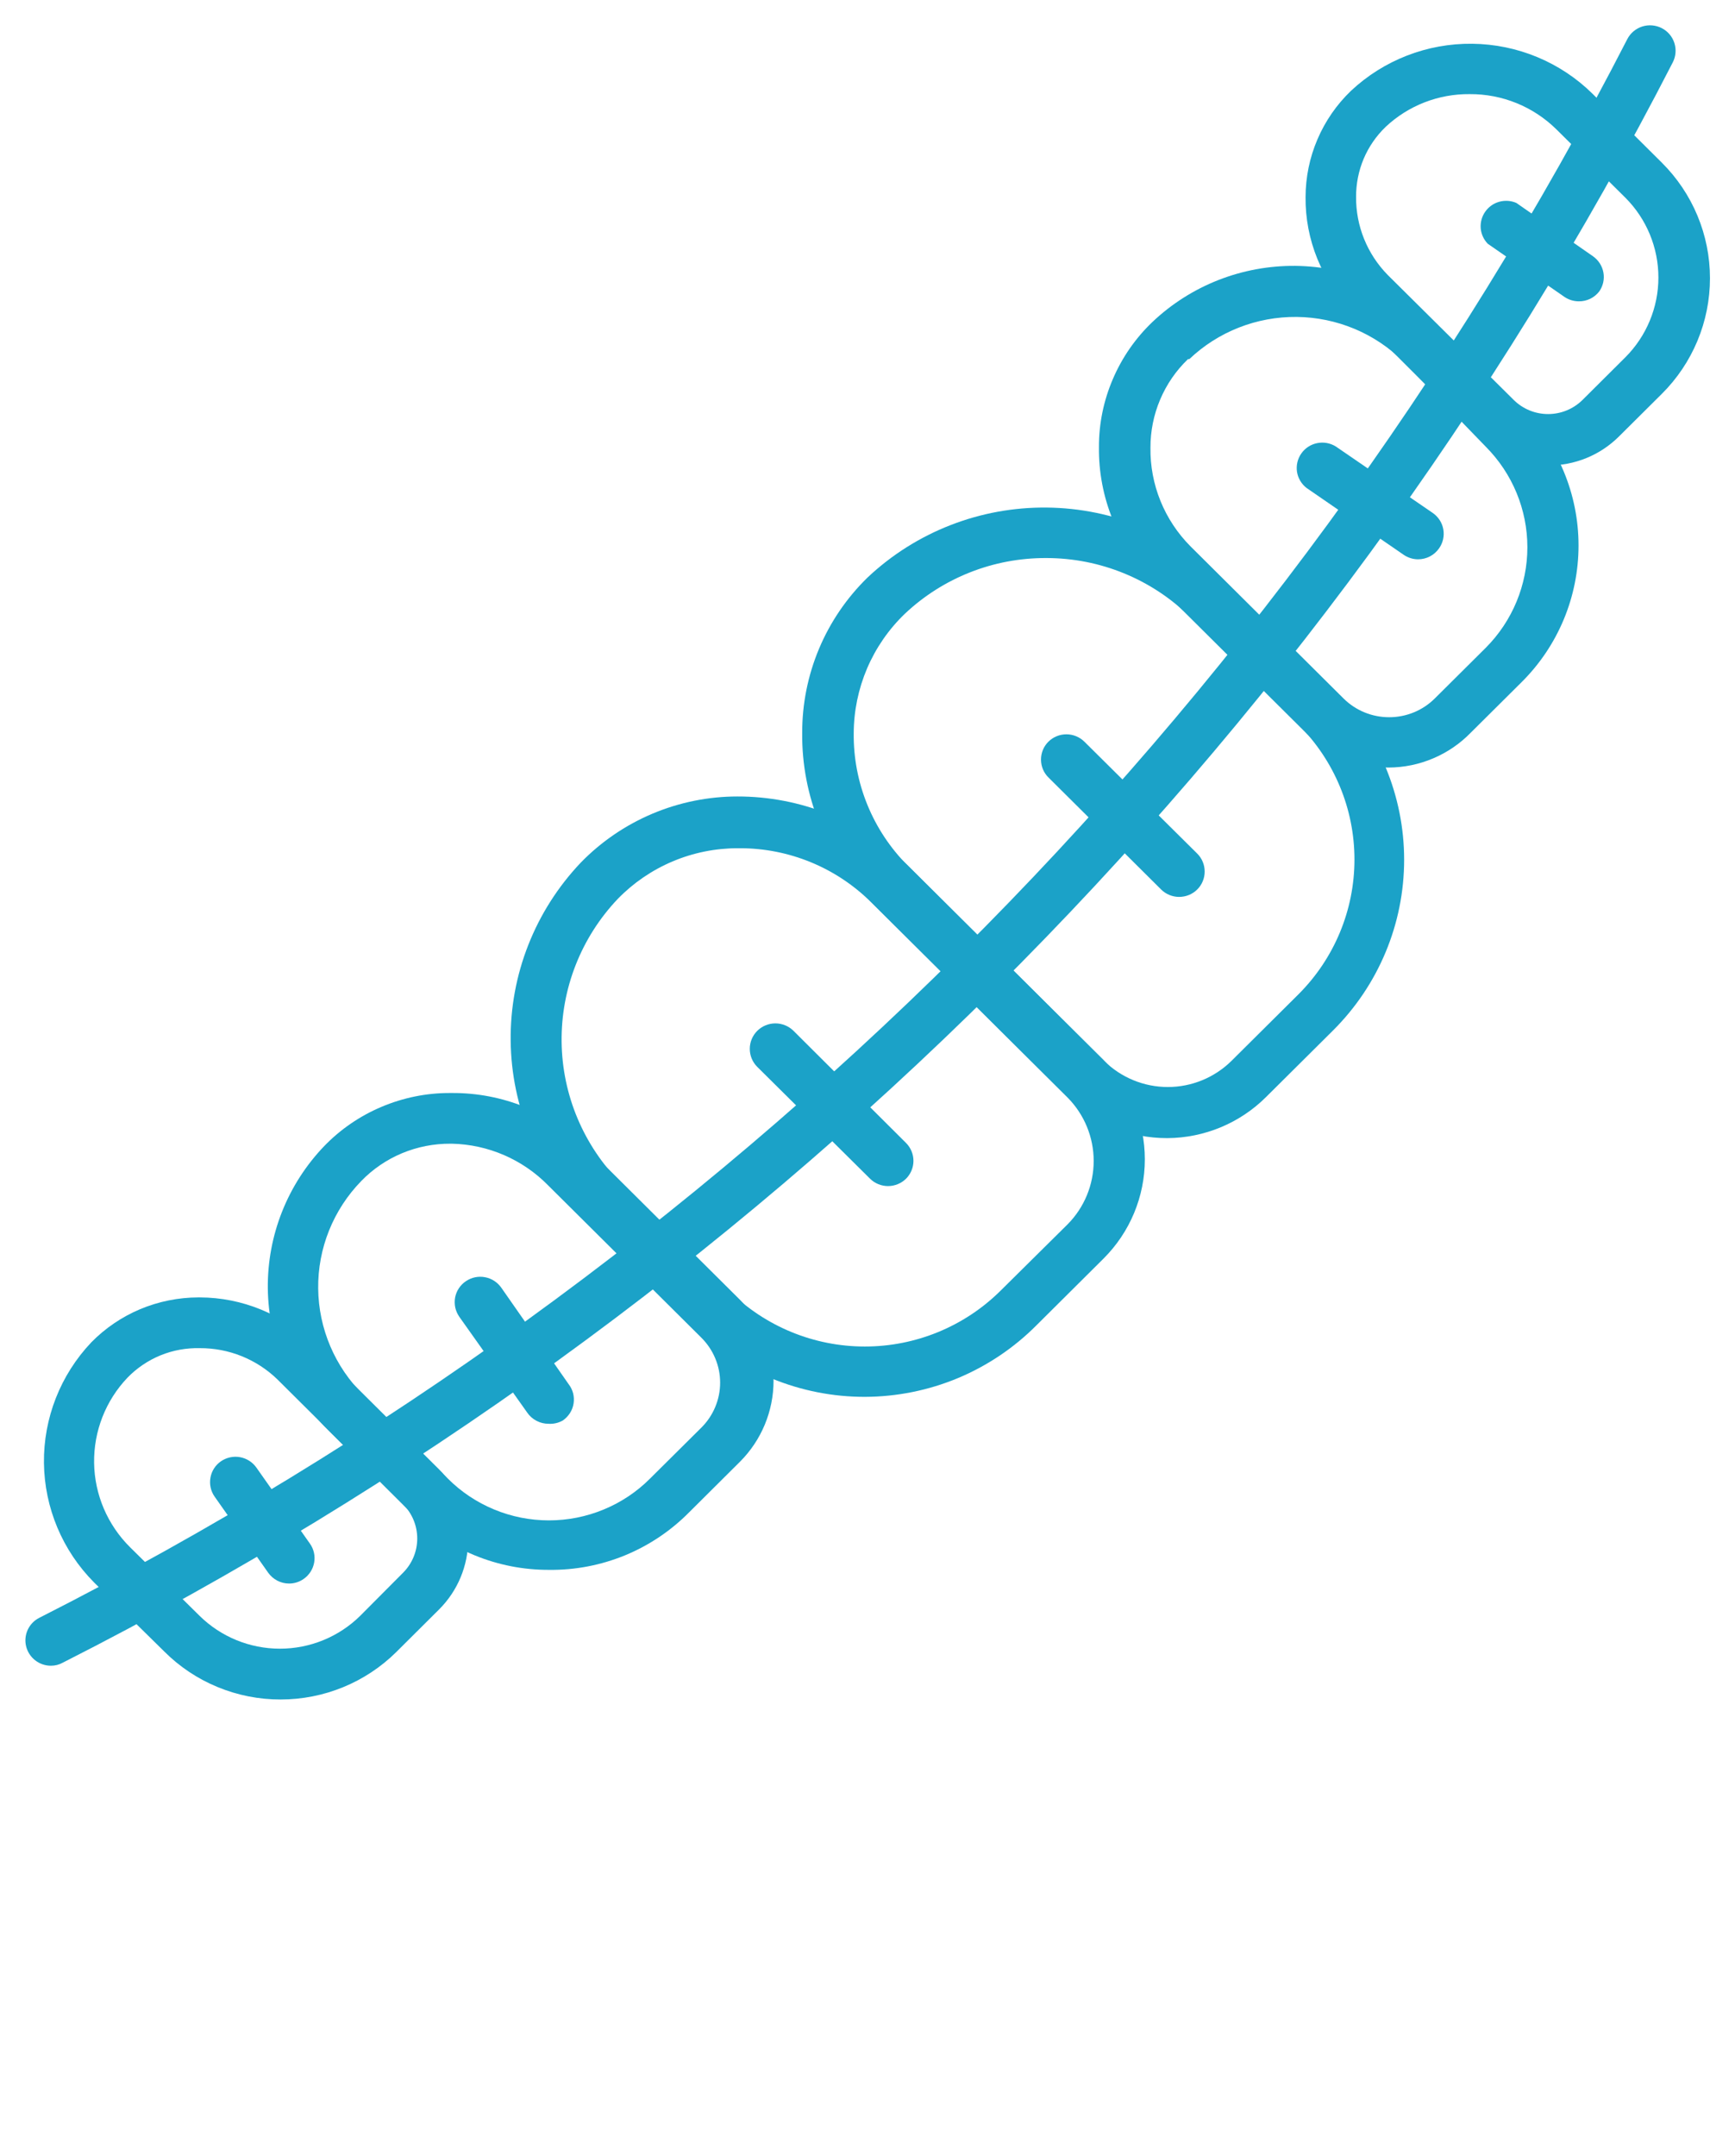
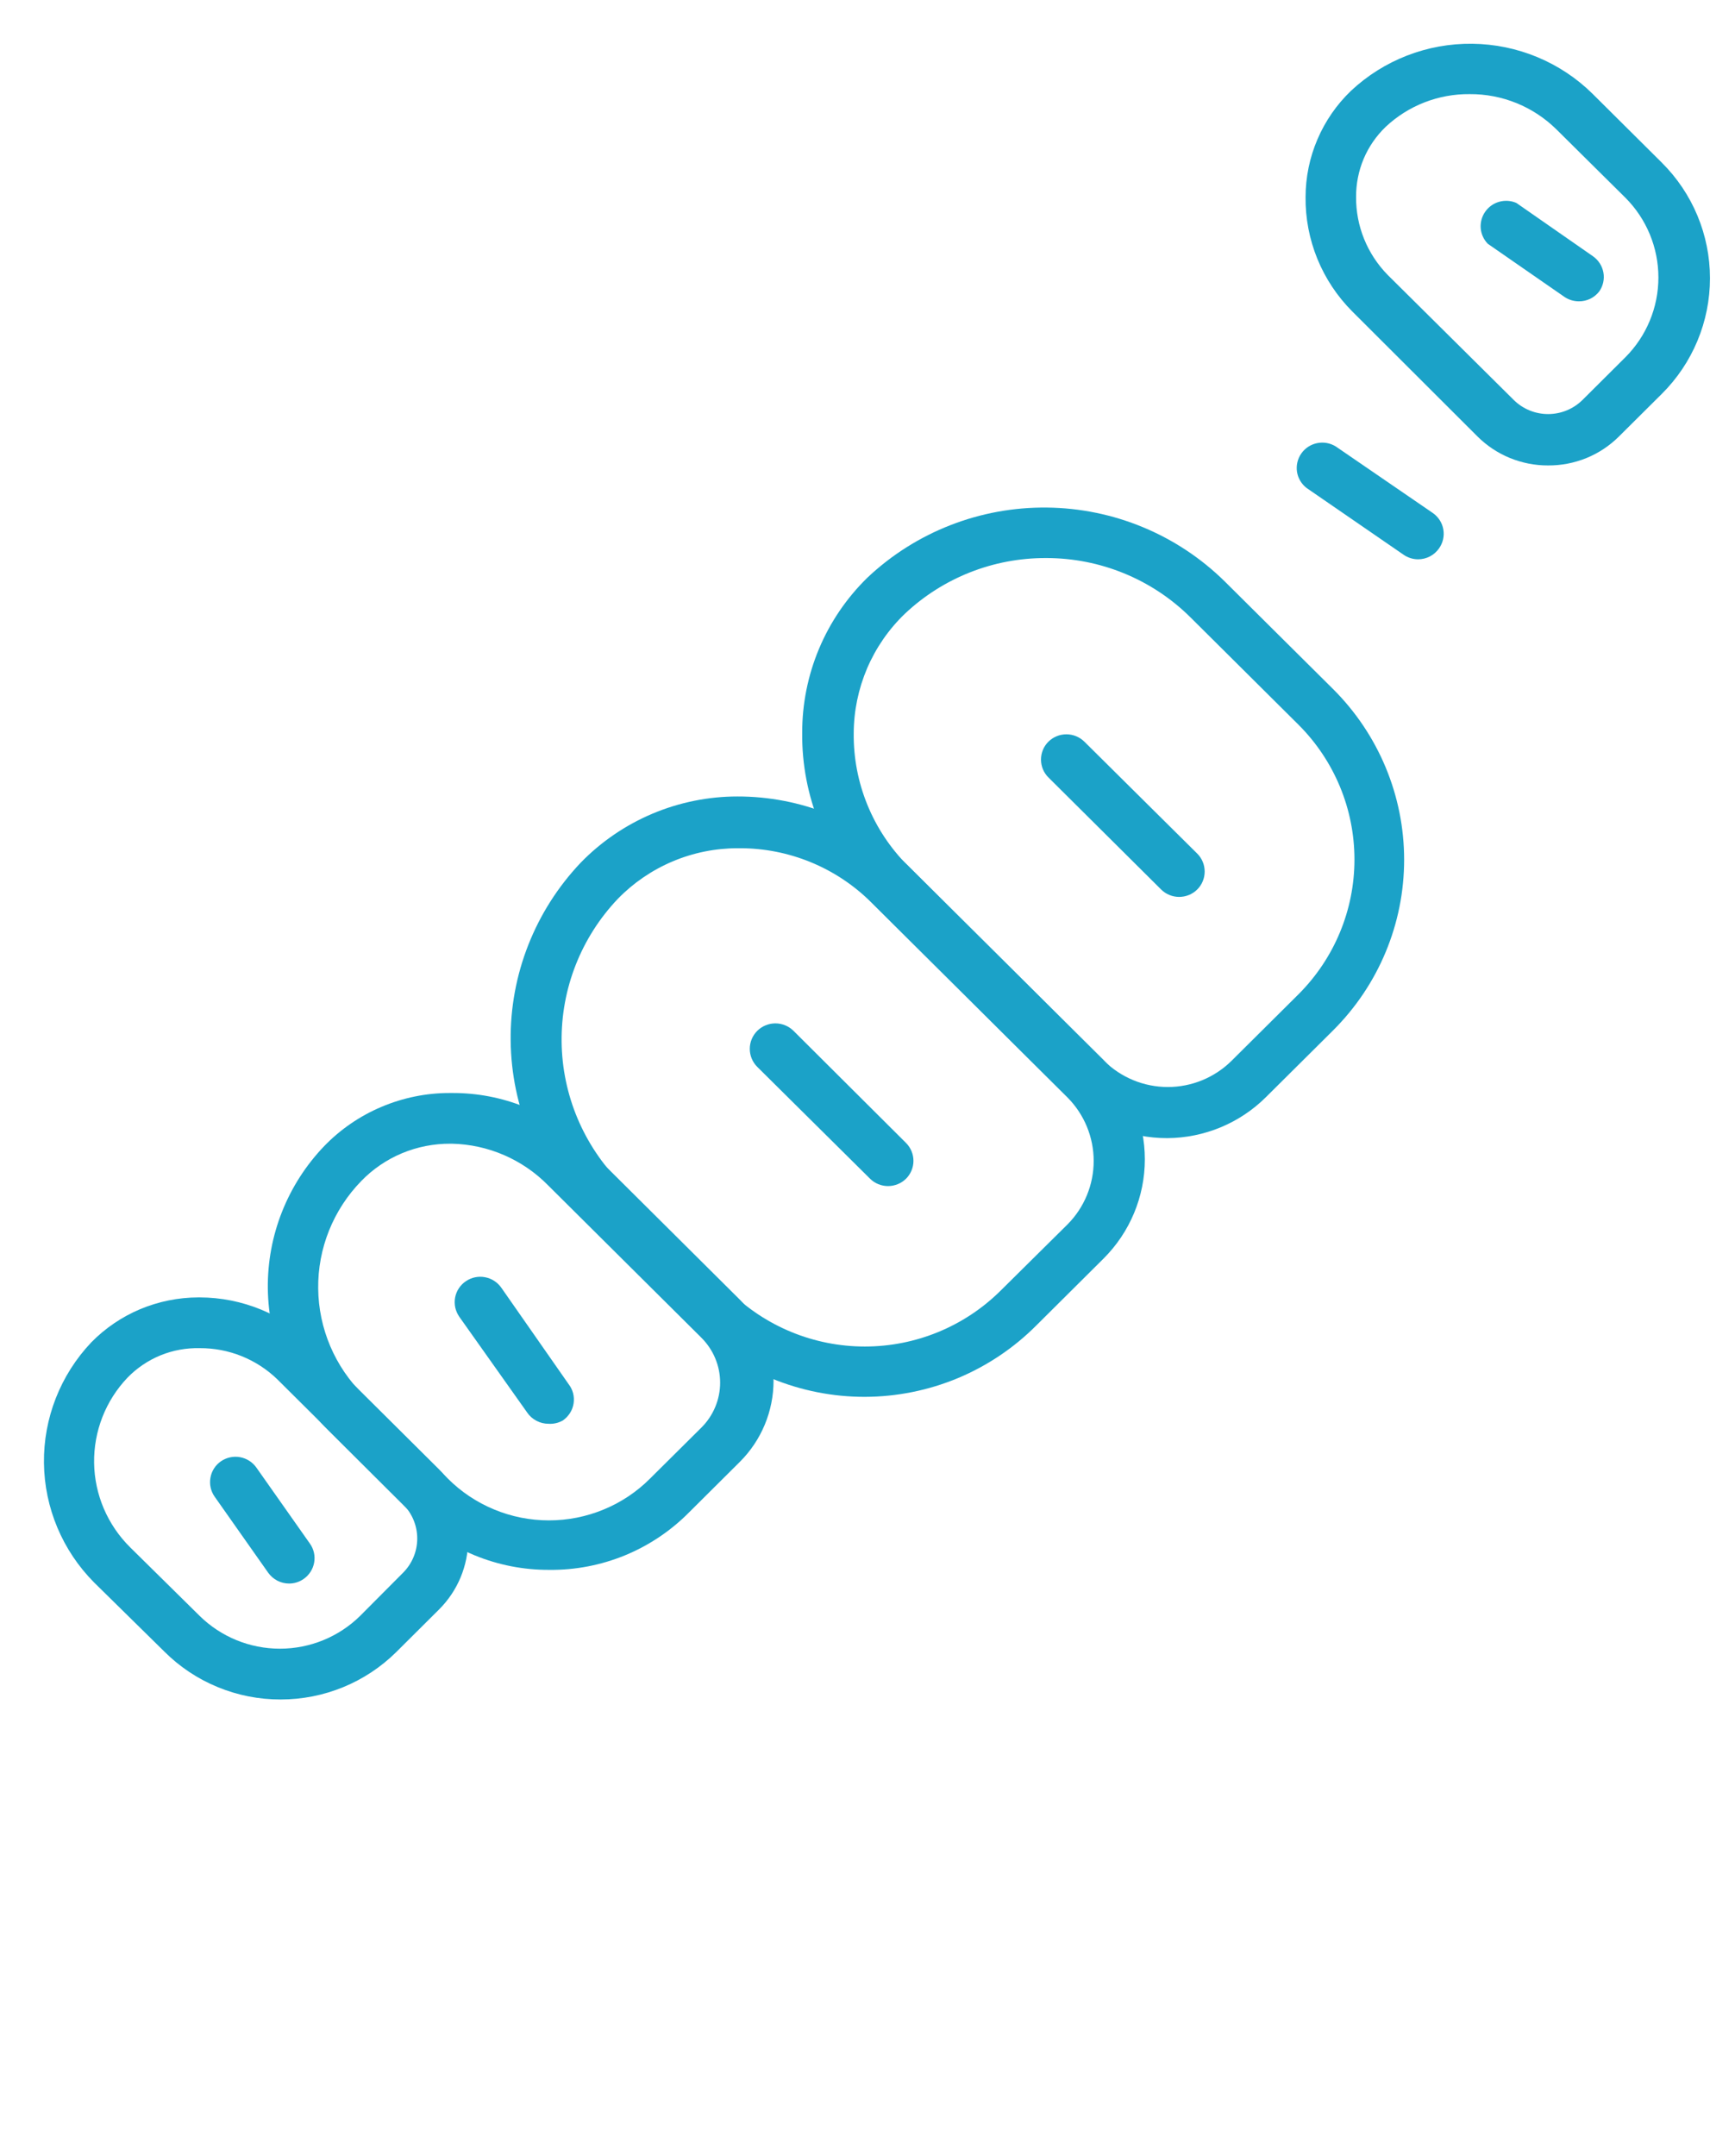
<svg xmlns="http://www.w3.org/2000/svg" width="33" height="41" viewBox="0 0 33 41" fill="none">
  <path d="M22.202 21.643C21.85 21.644 21.5 21.576 21.175 21.442C20.849 21.307 20.553 21.11 20.305 20.862L16.563 17.143C16.144 16.721 15.813 16.221 15.589 15.671C15.365 15.121 15.252 14.533 15.258 13.94C15.256 13.39 15.365 12.845 15.578 12.337C15.791 11.829 16.105 11.369 16.5 10.983C17.42 10.116 18.644 9.638 19.912 9.652C21.18 9.665 22.393 10.169 23.294 11.056L25.357 13.105C26.221 13.966 26.707 15.133 26.707 16.349C26.707 17.566 26.221 18.732 25.357 19.593L24.08 20.862C23.582 21.358 22.907 21.639 22.202 21.643V21.643ZM19.897 10.612C18.897 10.608 17.934 10.988 17.209 11.673V11.673C16.902 11.968 16.659 12.321 16.492 12.711C16.326 13.102 16.239 13.521 16.238 13.945C16.233 14.41 16.321 14.872 16.497 15.303C16.673 15.735 16.933 16.127 17.262 16.458L20.999 20.172C21.321 20.491 21.757 20.671 22.212 20.671C22.667 20.671 23.103 20.491 23.425 20.172L24.697 18.908C25.379 18.227 25.762 17.306 25.762 16.345C25.762 15.383 25.379 14.462 24.697 13.781L22.639 11.736C21.911 11.015 20.925 10.611 19.897 10.612Z" fill="#1BA2C8" />
-   <path d="M26.41 14.596C26.122 14.596 25.838 14.54 25.572 14.431C25.306 14.322 25.065 14.161 24.862 13.959L21.95 11.065C21.612 10.728 21.346 10.328 21.166 9.887C20.986 9.446 20.896 8.975 20.902 8.499C20.901 8.056 20.991 7.618 21.166 7.21C21.34 6.802 21.595 6.433 21.916 6.126C22.649 5.429 23.627 5.046 24.64 5.056C25.654 5.067 26.624 5.472 27.341 6.184L28.943 7.776C29.636 8.465 30.024 9.399 30.024 10.373C30.024 11.347 29.636 12.281 28.943 12.97L27.972 13.935C27.769 14.143 27.526 14.309 27.258 14.422C26.99 14.536 26.701 14.595 26.41 14.596V14.596ZM22.595 6.83C22.368 7.048 22.188 7.31 22.066 7.599C21.943 7.889 21.881 8.2 21.882 8.514C21.877 8.861 21.942 9.206 22.073 9.528C22.204 9.85 22.398 10.143 22.644 10.39L25.556 13.284C25.786 13.512 26.097 13.639 26.422 13.639C26.747 13.639 27.058 13.512 27.288 13.284L28.259 12.319C28.766 11.811 29.051 11.123 29.051 10.407C29.051 9.69 28.766 9.003 28.259 8.494L26.691 6.874C26.153 6.339 25.425 6.035 24.664 6.027C23.903 6.019 23.169 6.307 22.62 6.83H22.595Z" fill="#1BA2C8" />
  <path d="M29.443 8.851C29.194 8.852 28.948 8.803 28.718 8.709C28.488 8.615 28.279 8.476 28.103 8.301L25.721 5.923C25.435 5.637 25.21 5.297 25.057 4.924C24.905 4.551 24.828 4.151 24.832 3.748C24.833 3.371 24.909 2.997 25.058 2.65C25.206 2.303 25.423 1.989 25.696 1.727V1.727C26.319 1.143 27.146 0.822 28.003 0.832C28.859 0.842 29.678 1.181 30.287 1.78L31.607 3.092C32.194 3.675 32.524 4.466 32.524 5.291C32.524 6.116 32.194 6.908 31.607 7.491L30.792 8.301C30.615 8.477 30.404 8.617 30.173 8.711C29.941 8.805 29.693 8.853 29.443 8.851V8.851ZM27.953 1.79C27.36 1.784 26.787 2.007 26.356 2.412V2.412C26.177 2.584 26.034 2.791 25.937 3.02C25.841 3.249 25.792 3.495 25.793 3.743C25.788 4.298 26.005 4.832 26.395 5.229L28.793 7.607C28.966 7.778 29.201 7.874 29.445 7.874C29.69 7.874 29.924 7.778 30.098 7.607L30.913 6.796C31.317 6.392 31.543 5.846 31.543 5.277C31.543 4.708 31.317 4.161 30.913 3.758L29.603 2.46C29.386 2.246 29.128 2.076 28.845 1.961C28.562 1.846 28.259 1.788 27.953 1.79V1.79Z" fill="#1BA2C8" />
  <path d="M16.451 26.563C15.845 26.564 15.245 26.446 14.684 26.216C14.124 25.986 13.614 25.648 13.185 25.222L11.123 23.153C10.232 22.257 9.726 21.051 9.713 19.791C9.699 18.531 10.179 17.315 11.05 16.4C11.436 16.004 11.899 15.689 12.41 15.473C12.921 15.258 13.47 15.146 14.025 15.146C15.23 15.144 16.387 15.61 17.252 16.443L20.989 20.157C21.492 20.659 21.775 21.338 21.775 22.046C21.775 22.754 21.492 23.433 20.989 23.934L19.713 25.203C19.286 25.632 18.778 25.973 18.219 26.207C17.659 26.44 17.058 26.561 16.451 26.563V26.563ZM14.073 16.13H14.035C13.608 16.13 13.186 16.215 12.793 16.381C12.4 16.547 12.045 16.79 11.749 17.095C11.053 17.828 10.67 18.802 10.682 19.811C10.693 20.82 11.099 21.784 11.812 22.502L13.87 24.547C14.555 25.225 15.482 25.606 16.449 25.606C17.416 25.606 18.343 25.225 19.028 24.547L20.305 23.283C20.624 22.962 20.802 22.529 20.802 22.077C20.802 21.626 20.624 21.193 20.305 20.871L16.563 17.152C15.902 16.498 15.007 16.13 14.073 16.13V16.13Z" fill="#1BA2C8" />
  <path d="M10.444 29.853C9.958 29.855 9.476 29.761 9.027 29.576C8.578 29.391 8.17 29.12 7.828 28.777L6.231 27.185C5.514 26.473 5.106 25.51 5.094 24.502C5.083 23.494 5.468 22.522 6.168 21.793C6.477 21.474 6.848 21.22 7.259 21.047C7.669 20.874 8.11 20.784 8.556 20.785H8.595C9.555 20.779 10.478 21.152 11.162 21.822L14.073 24.716C14.483 25.125 14.713 25.679 14.713 26.257C14.713 26.834 14.483 27.389 14.073 27.798L13.103 28.763C12.756 29.113 12.342 29.39 11.885 29.578C11.428 29.765 10.938 29.859 10.444 29.853V29.853ZM8.595 21.749H8.57C8.254 21.747 7.94 21.808 7.647 21.93C7.355 22.052 7.091 22.232 6.872 22.458V22.458C6.338 23.006 6.043 23.741 6.052 24.503C6.06 25.265 6.37 25.993 6.915 26.529L8.517 28.116C8.769 28.369 9.069 28.569 9.399 28.705C9.729 28.842 10.083 28.912 10.441 28.912C10.799 28.912 11.153 28.842 11.483 28.705C11.813 28.569 12.113 28.369 12.365 28.116L13.336 27.152C13.45 27.04 13.541 26.906 13.603 26.758C13.665 26.611 13.697 26.453 13.697 26.293C13.697 26.133 13.665 25.975 13.603 25.828C13.541 25.68 13.45 25.547 13.336 25.434L10.424 22.54C9.942 22.049 9.285 21.764 8.595 21.749Z" fill="#1BA2C8" />
  <path d="M5.338 32.318C4.927 32.319 4.52 32.239 4.14 32.082C3.76 31.926 3.415 31.696 3.125 31.406L1.791 30.094C1.188 29.488 0.846 28.673 0.836 27.821C0.826 26.969 1.149 26.146 1.737 25.526V25.526C2.002 25.256 2.318 25.042 2.667 24.895C3.017 24.749 3.392 24.673 3.771 24.672H3.8C4.201 24.673 4.598 24.752 4.969 24.905C5.34 25.058 5.676 25.282 5.959 25.565L8.352 27.943C8.706 28.296 8.905 28.775 8.905 29.274C8.905 29.773 8.706 30.252 8.352 30.605L7.537 31.416C6.953 31.994 6.162 32.318 5.338 32.318ZM3.8 25.637C3.544 25.631 3.29 25.677 3.054 25.773C2.818 25.87 2.604 26.014 2.426 26.197V26.197C2.009 26.634 1.781 27.217 1.79 27.82C1.799 28.423 2.045 28.998 2.475 29.424L3.795 30.726C4.201 31.127 4.751 31.352 5.324 31.352C5.896 31.352 6.446 31.127 6.852 30.726L7.668 29.906C7.84 29.733 7.936 29.5 7.936 29.257C7.936 29.014 7.84 28.781 7.668 28.608L5.275 26.23C4.881 25.848 4.351 25.634 3.8 25.637V25.637Z" fill="#1BA2C8" />
-   <path d="M0.971 31.676C0.862 31.677 0.755 31.64 0.67 31.574C0.584 31.507 0.523 31.413 0.497 31.308C0.471 31.203 0.482 31.092 0.527 30.993C0.573 30.894 0.65 30.814 0.747 30.765C13.747 24.172 24.319 13.664 30.952 0.743C31.011 0.629 31.114 0.543 31.236 0.504C31.359 0.465 31.493 0.477 31.607 0.535C31.722 0.594 31.808 0.696 31.847 0.818C31.886 0.94 31.875 1.073 31.816 1.187C25.091 14.285 14.373 24.936 1.194 31.618C1.126 31.656 1.049 31.676 0.971 31.676V31.676Z" fill="#1BA2C8" />
  <path d="M16.893 22.555C16.829 22.555 16.766 22.543 16.707 22.519C16.648 22.495 16.594 22.46 16.549 22.415L14.403 20.288C14.312 20.197 14.261 20.074 14.261 19.945C14.261 19.817 14.312 19.694 14.403 19.603C14.495 19.512 14.619 19.461 14.748 19.461C14.877 19.461 15.001 19.512 15.093 19.603L17.233 21.735C17.323 21.825 17.374 21.948 17.374 22.075C17.374 22.202 17.323 22.325 17.233 22.415C17.142 22.504 17.02 22.554 16.893 22.555V22.555Z" fill="#1BA2C8" />
  <path d="M10.434 27.075C10.355 27.075 10.277 27.057 10.207 27.02C10.136 26.984 10.076 26.932 10.031 26.867L8.735 25.039C8.699 24.986 8.673 24.927 8.659 24.865C8.646 24.802 8.645 24.738 8.656 24.675C8.668 24.612 8.692 24.552 8.727 24.499C8.763 24.445 8.808 24.399 8.861 24.364C8.968 24.291 9.098 24.264 9.225 24.288C9.351 24.311 9.463 24.384 9.536 24.489L10.812 26.317C10.853 26.369 10.883 26.429 10.9 26.492C10.916 26.556 10.92 26.622 10.91 26.687C10.9 26.753 10.877 26.815 10.841 26.871C10.806 26.926 10.76 26.974 10.706 27.012C10.623 27.059 10.529 27.081 10.434 27.075V27.075Z" fill="#1BA2C8" />
  <path d="M5.498 30.113C5.42 30.113 5.343 30.094 5.274 30.058C5.205 30.022 5.145 29.97 5.1 29.906L4.081 28.459C4.008 28.354 3.98 28.224 4.003 28.099C4.025 27.973 4.097 27.861 4.203 27.788C4.308 27.716 4.439 27.687 4.565 27.71C4.691 27.733 4.804 27.804 4.877 27.909L5.896 29.356C5.97 29.461 5.998 29.59 5.975 29.716C5.952 29.842 5.88 29.953 5.775 30.026C5.694 30.083 5.597 30.113 5.498 30.113V30.113Z" fill="#1BA2C8" />
  <path d="M22.425 17.056C22.298 17.055 22.176 17.005 22.086 16.916L19.941 14.784C19.85 14.694 19.8 14.572 19.8 14.444C19.8 14.317 19.85 14.194 19.941 14.104C20.032 14.014 20.155 13.964 20.283 13.964C20.411 13.964 20.534 14.014 20.625 14.104L22.77 16.231C22.816 16.276 22.852 16.329 22.876 16.388C22.901 16.447 22.913 16.51 22.913 16.574C22.913 16.637 22.901 16.7 22.876 16.759C22.852 16.818 22.816 16.871 22.77 16.916C22.725 16.961 22.671 16.996 22.612 17.02C22.553 17.044 22.489 17.056 22.425 17.056Z" fill="#1BA2C8" />
  <path d="M26.973 10.636C26.874 10.636 26.777 10.605 26.696 10.549L24.852 9.28C24.754 9.205 24.688 9.094 24.669 8.972C24.651 8.85 24.68 8.725 24.751 8.624C24.822 8.522 24.929 8.452 25.051 8.427C25.173 8.402 25.299 8.424 25.405 8.489L27.249 9.753C27.302 9.789 27.347 9.836 27.382 9.889C27.417 9.943 27.441 10.003 27.452 10.066C27.463 10.128 27.462 10.193 27.448 10.255C27.434 10.317 27.408 10.376 27.371 10.428C27.326 10.492 27.267 10.545 27.197 10.581C27.128 10.617 27.051 10.636 26.973 10.636V10.636Z" fill="#1BA2C8" />
  <path d="M30.03 5.73C29.931 5.73 29.834 5.7 29.753 5.644L28.297 4.635C28.22 4.555 28.172 4.45 28.163 4.339C28.155 4.228 28.185 4.117 28.249 4.026C28.313 3.934 28.407 3.867 28.515 3.837C28.623 3.807 28.738 3.814 28.841 3.859L30.297 4.872C30.402 4.945 30.474 5.056 30.497 5.182C30.52 5.308 30.491 5.437 30.418 5.542C30.372 5.601 30.314 5.649 30.246 5.682C30.179 5.714 30.105 5.731 30.03 5.73V5.73Z" fill="#1BA2C8" />
</svg>